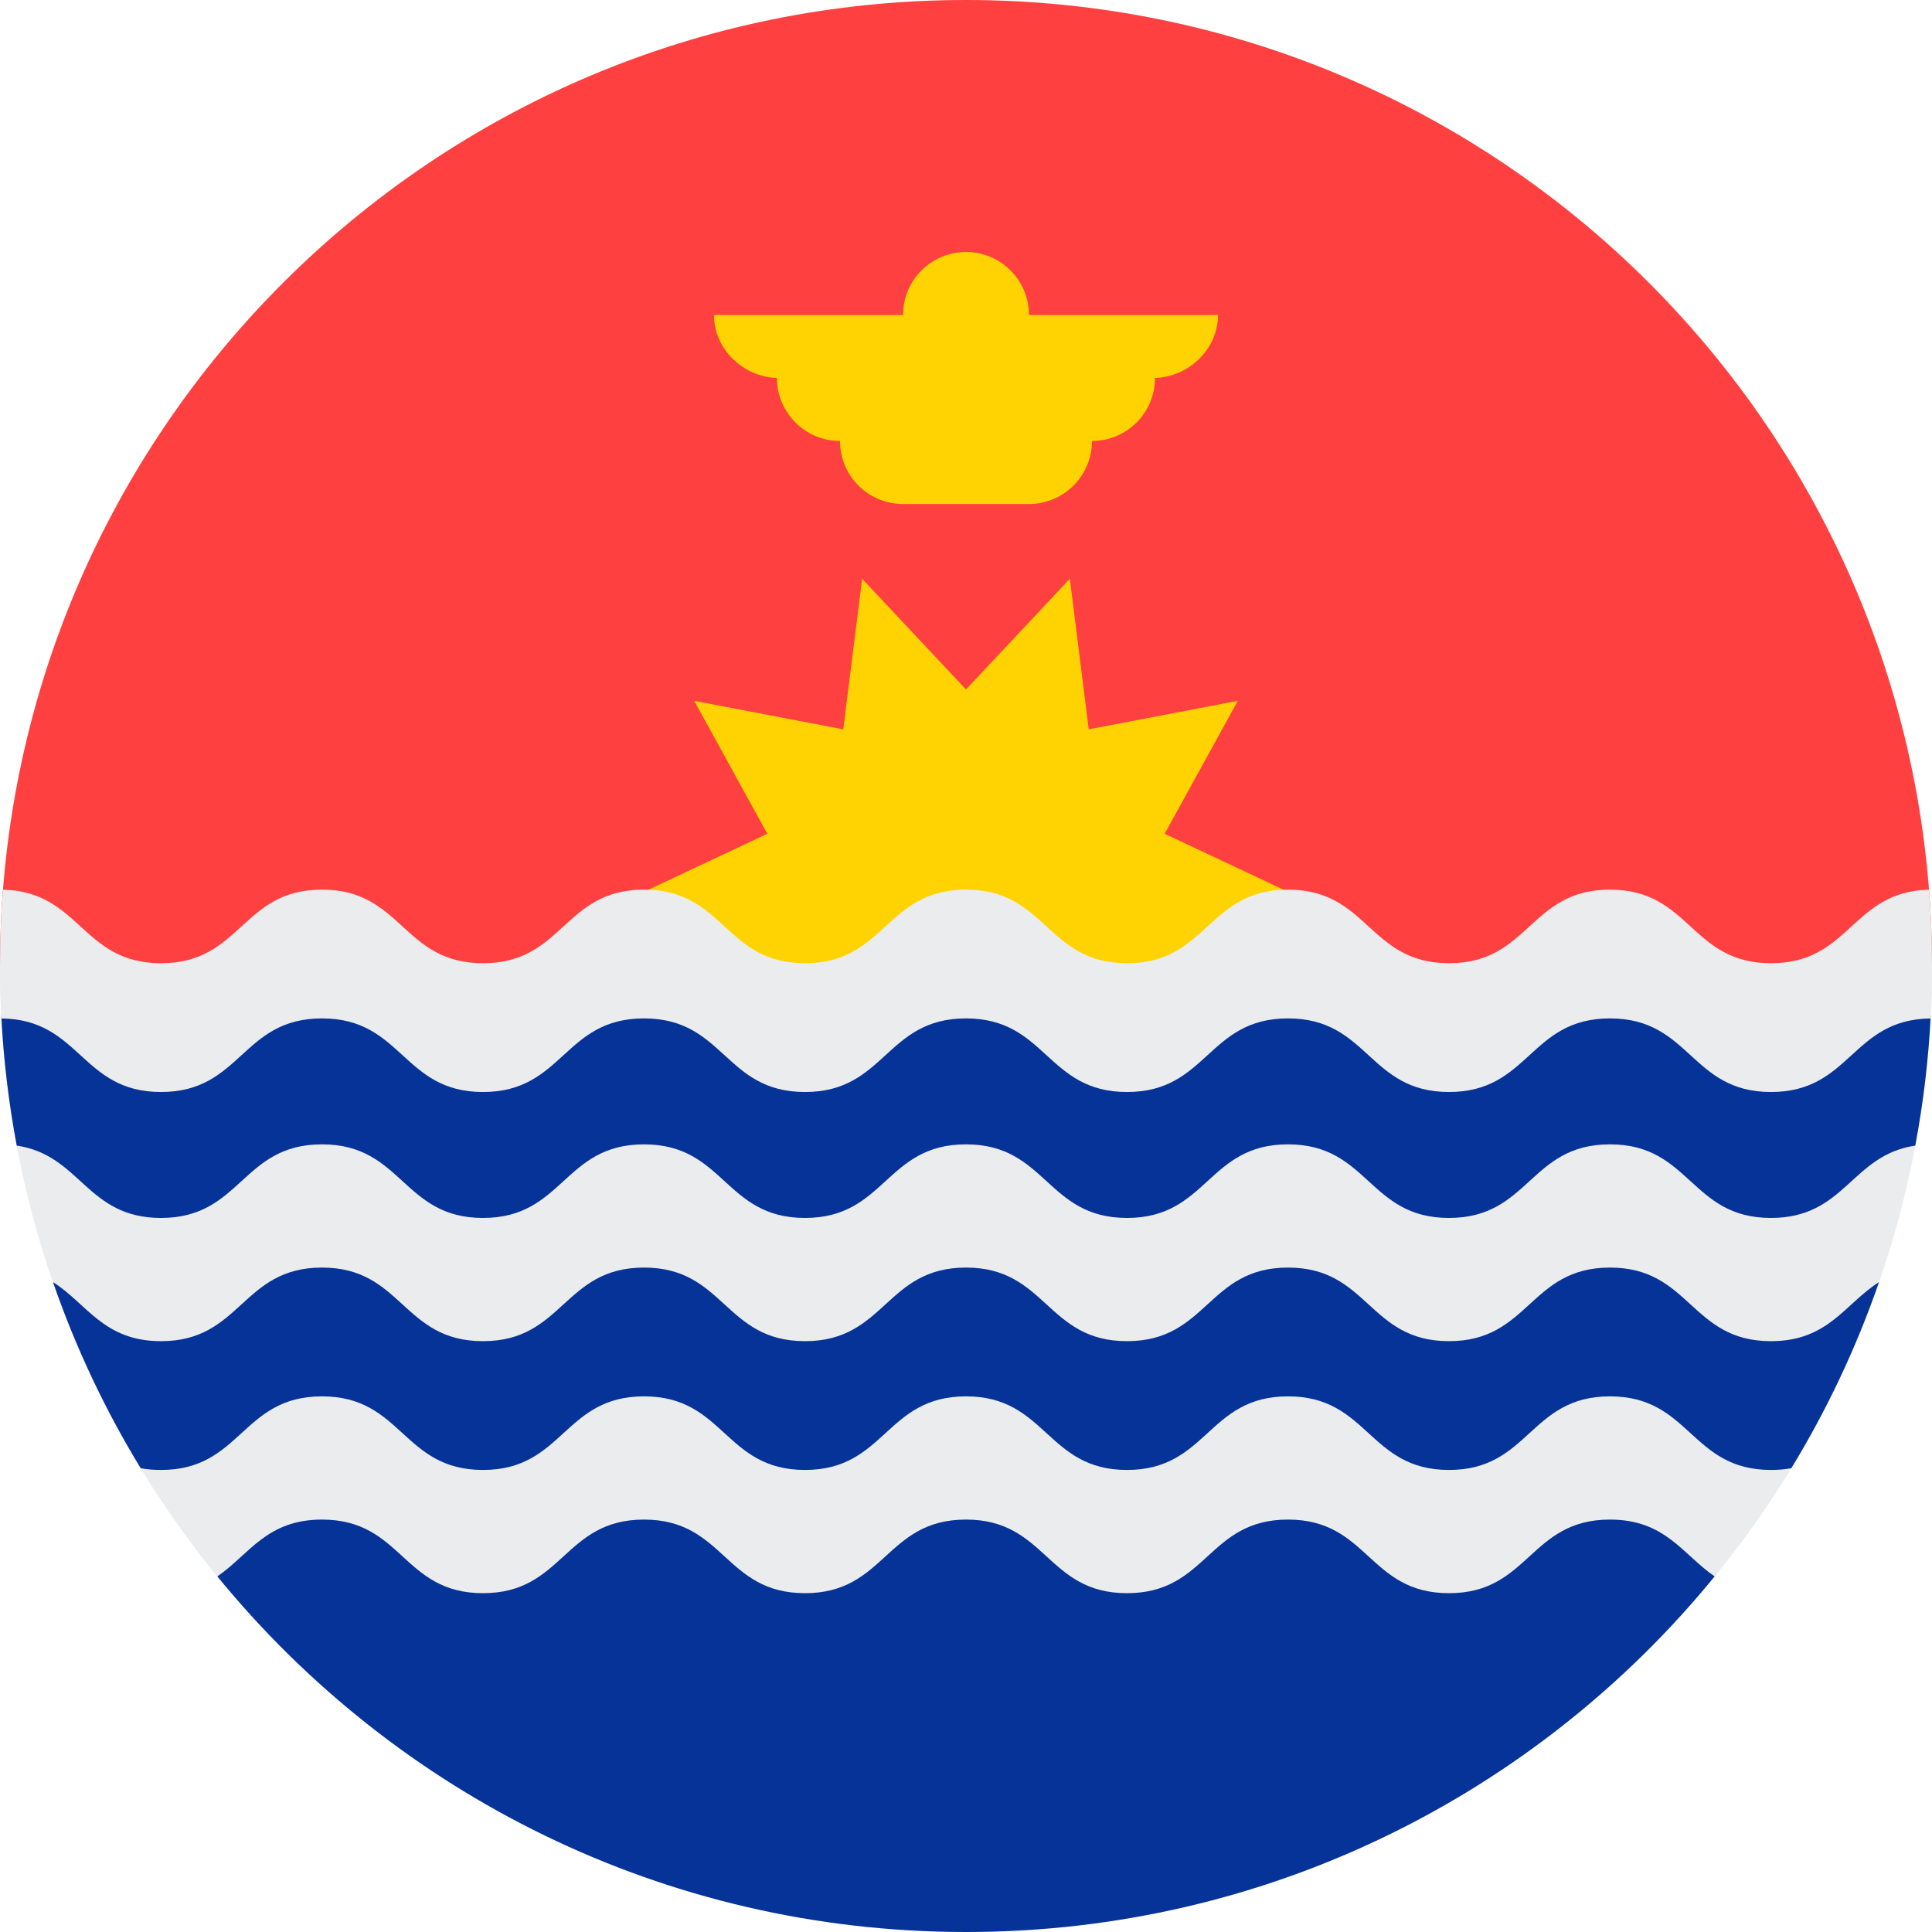
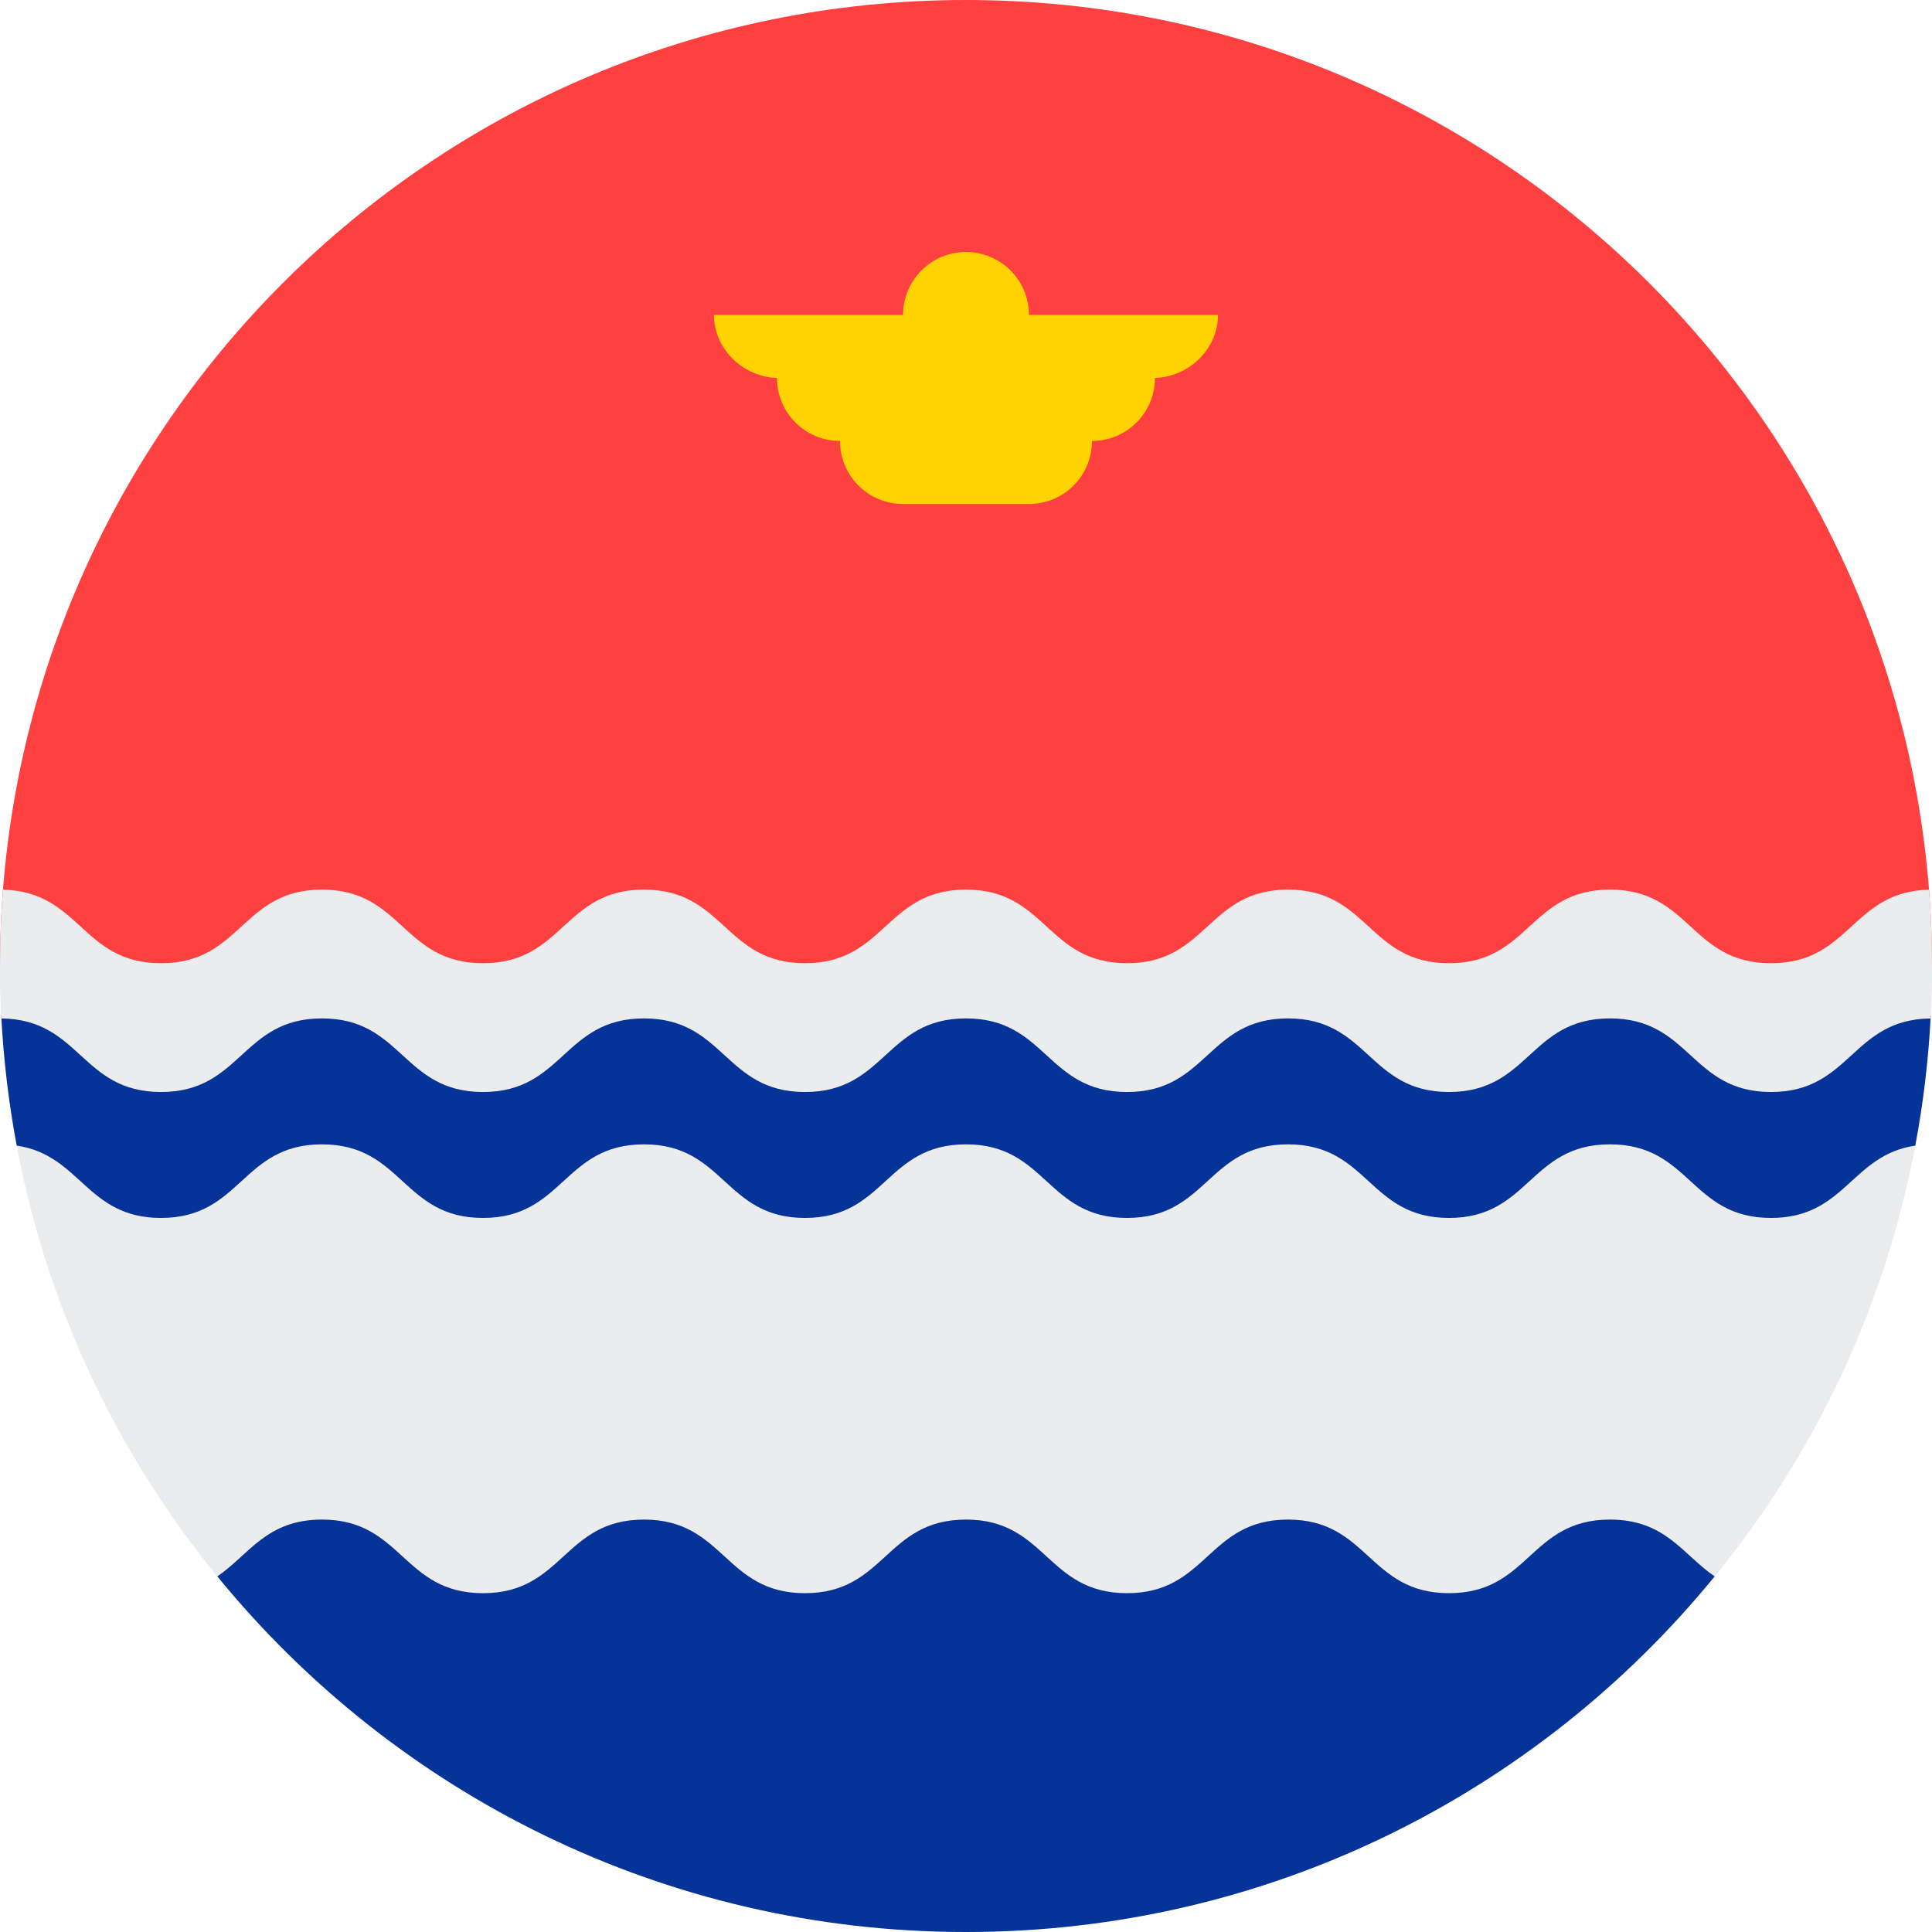
<svg xmlns="http://www.w3.org/2000/svg" width="32px" height="32px" viewBox="0 0 32 32" version="1.1">
  <title>Flags/KI</title>
  <desc>Created with Sketch.</desc>
  <defs />
  <g id="Flags/KI" stroke="none" stroke-width="1" fill="none" fill-rule="evenodd">
    <g id="kiribati" fill-rule="nonzero">
      <path d="M0,16 C0,7.163 7.163,0 16,0 C24.837,0 32,7.163 32,16" id="Shape" fill="#FF4040" />
      <g id="Group" transform="translate(10.375, 4.125)" fill="#FFD301">
-         <polygon id="Shape" points="11.19 10.755 8.916 11.824 10.127 14.027 7.658 13.554 7.345 16.049 5.625 14.214 3.905 16.049 3.592 13.554 1.123 14.027 2.334 11.824 0.06 10.755 2.334 9.685 1.123 7.483 3.592 7.955 3.905 5.461 5.625 7.295 7.345 5.461 7.658 7.955 10.127 7.483 8.916 9.685" />
        <path d="M9.799,1.092 L6.668,1.092 C6.668,0.516 6.201,0.049 5.625,0.049 C5.049,0.049 4.582,0.516 4.582,1.092 L1.451,1.092 C1.451,1.669 1.953,2.136 2.529,2.136 L2.494,2.136 C2.494,2.712 2.962,3.179 3.538,3.179 C3.538,3.756 4.005,4.223 4.582,4.223 L6.668,4.223 C7.245,4.223 7.712,3.756 7.712,3.179 C8.288,3.179 8.755,2.712 8.755,2.136 L8.721,2.136 C9.297,2.136 9.799,1.669 9.799,1.092 Z" id="Shape" />
      </g>
      <path d="M32,16 C32,24.837 24.837,32 16,32 C7.163,32 0,24.837 0,16 C0.696,16 32,16 32,16 Z" id="Shape" fill="#EBECEE" />
      <g id="Group" transform="translate(0, 16.812)" fill="#063397">
        <path d="M16,15.188 C21.001,15.188 25.466,12.892 28.4,9.298 C27.872,8.938 27.587,8.357 26.666,8.357 C25.333,8.357 25.333,9.576 24,9.576 C22.667,9.576 22.667,8.357 21.333,8.357 C20,8.357 20,9.576 18.667,9.576 C17.333,9.576 17.333,8.357 16,8.357 C14.666,8.357 14.666,9.576 13.333,9.576 C12,9.576 12,8.357 10.667,8.357 C9.333,8.357 9.333,9.576 8,9.576 C6.666,9.576 6.666,8.357 5.333,8.357 C4.412,8.357 4.127,8.938 3.6,9.298 C6.534,12.892 10.999,15.188 16,15.188 Z" id="Shape" />
        <path d="M29.333,1.228 C28,1.228 28,0.009 26.666,0.009 C25.333,0.009 25.333,1.228 24,1.228 C22.667,1.228 22.667,0.009 21.333,0.009 C20,0.009 20,1.228 18.667,1.228 C17.333,1.228 17.333,0.009 16,0.009 C14.666,0.009 14.666,1.228 13.333,1.228 C12,1.228 12,0.009 10.667,0.009 C9.333,0.009 9.333,1.228 8,1.228 C6.666,1.228 6.666,0.009 5.333,0.009 C4,0.009 4,1.228 2.667,1.228 C1.34,1.228 1.333,0.022 0.021,0.01 C0.058,0.741 0.145,1.46 0.277,2.163 C1.34,2.319 1.433,3.361 2.667,3.361 C4,3.361 4,2.142 5.333,2.142 C6.667,2.142 6.667,3.361 8,3.361 C9.333,3.361 9.333,2.142 10.667,2.142 C12,2.142 12,3.361 13.333,3.361 C14.667,3.361 14.667,2.142 16,2.142 C17.333,2.142 17.333,3.361 18.667,3.361 C20,3.361 20,2.142 21.333,2.142 C22.667,2.142 22.667,3.361 24,3.361 C25.333,3.361 25.333,2.142 26.666,2.142 C28,2.142 28,3.361 29.333,3.361 C30.567,3.361 30.66,2.319 31.723,2.163 C31.855,1.46 31.942,0.742 31.979,0.01 C30.667,0.023 30.659,1.228 29.333,1.228 Z" id="Shape" />
-         <path d="M26.666,4.183 C25.333,4.183 25.333,5.402 24,5.402 C22.667,5.402 22.667,4.183 21.333,4.183 C20,4.183 20,5.402 18.667,5.402 C17.333,5.402 17.333,4.183 16,4.183 C14.666,4.183 14.666,5.402 13.333,5.402 C12,5.402 12,4.183 10.667,4.183 C9.333,4.183 9.333,5.402 8,5.402 C6.666,5.402 6.666,4.183 5.333,4.183 C4,4.183 4,5.402 2.667,5.402 C1.714,5.402 1.442,4.78 0.878,4.424 C1.253,5.509 1.742,6.541 2.33,7.506 C2.432,7.525 2.544,7.535 2.667,7.535 C4,7.535 4,6.316 5.333,6.316 C6.666,6.316 6.666,7.535 8,7.535 C9.333,7.535 9.333,6.316 10.667,6.316 C12,6.316 12,7.535 13.333,7.535 C14.666,7.535 14.666,6.316 16,6.316 C17.333,6.316 17.333,7.535 18.667,7.535 C20,7.535 20,6.316 21.333,6.316 C22.667,6.316 22.667,7.535 24,7.535 C25.333,7.535 25.333,6.316 26.666,6.316 C28,6.316 28,7.535 29.333,7.535 C29.456,7.535 29.567,7.525 29.67,7.506 C30.258,6.541 30.747,5.509 31.122,4.424 C30.558,4.78 30.286,5.402 29.333,5.402 C28,5.402 28,4.183 26.666,4.183 Z" id="Shape" />
      </g>
      <path d="M31.95,14.736 C30.667,14.766 30.65,15.954 29.333,15.954 C28,15.954 28,14.735 26.666,14.735 C25.333,14.735 25.333,15.954 24,15.954 C22.667,15.954 22.667,14.735 21.333,14.735 C20,14.735 20,15.954 18.667,15.954 C17.333,15.954 17.333,14.735 16,14.735 C14.666,14.735 14.666,15.954 13.333,15.954 C12,15.954 12,14.735 10.667,14.735 C9.333,14.735 9.333,15.954 8,15.954 C6.666,15.954 6.666,14.735 5.333,14.735 C4,14.735 4,15.954 2.667,15.954 C1.35,15.954 1.333,14.766 0.05,14.736 C0.017,15.153 0,15.575 0,16 C0,16.291 0.008,16.581 0.024,16.869 C1.333,16.883 1.341,18.087 2.667,18.087 C4,18.087 4,16.868 5.333,16.868 C6.667,16.868 6.667,18.087 8,18.087 C9.333,18.087 9.333,16.868 10.667,16.868 C12,16.868 12,18.087 13.333,18.087 C14.667,18.087 14.667,16.868 16,16.868 C17.333,16.868 17.333,18.087 18.667,18.087 C20,18.087 20,16.868 21.333,16.868 C22.667,16.868 22.667,18.087 24,18.087 C25.333,18.087 25.333,16.868 26.666,16.868 C28,16.868 28,18.087 29.333,18.087 C30.659,18.087 30.667,16.883 31.976,16.869 C31.992,16.581 32,16.291 32,16 C32,15.575 31.983,15.153 31.95,14.736 Z" id="Shape" fill="#EBECEE" />
    </g>
  </g>
</svg>